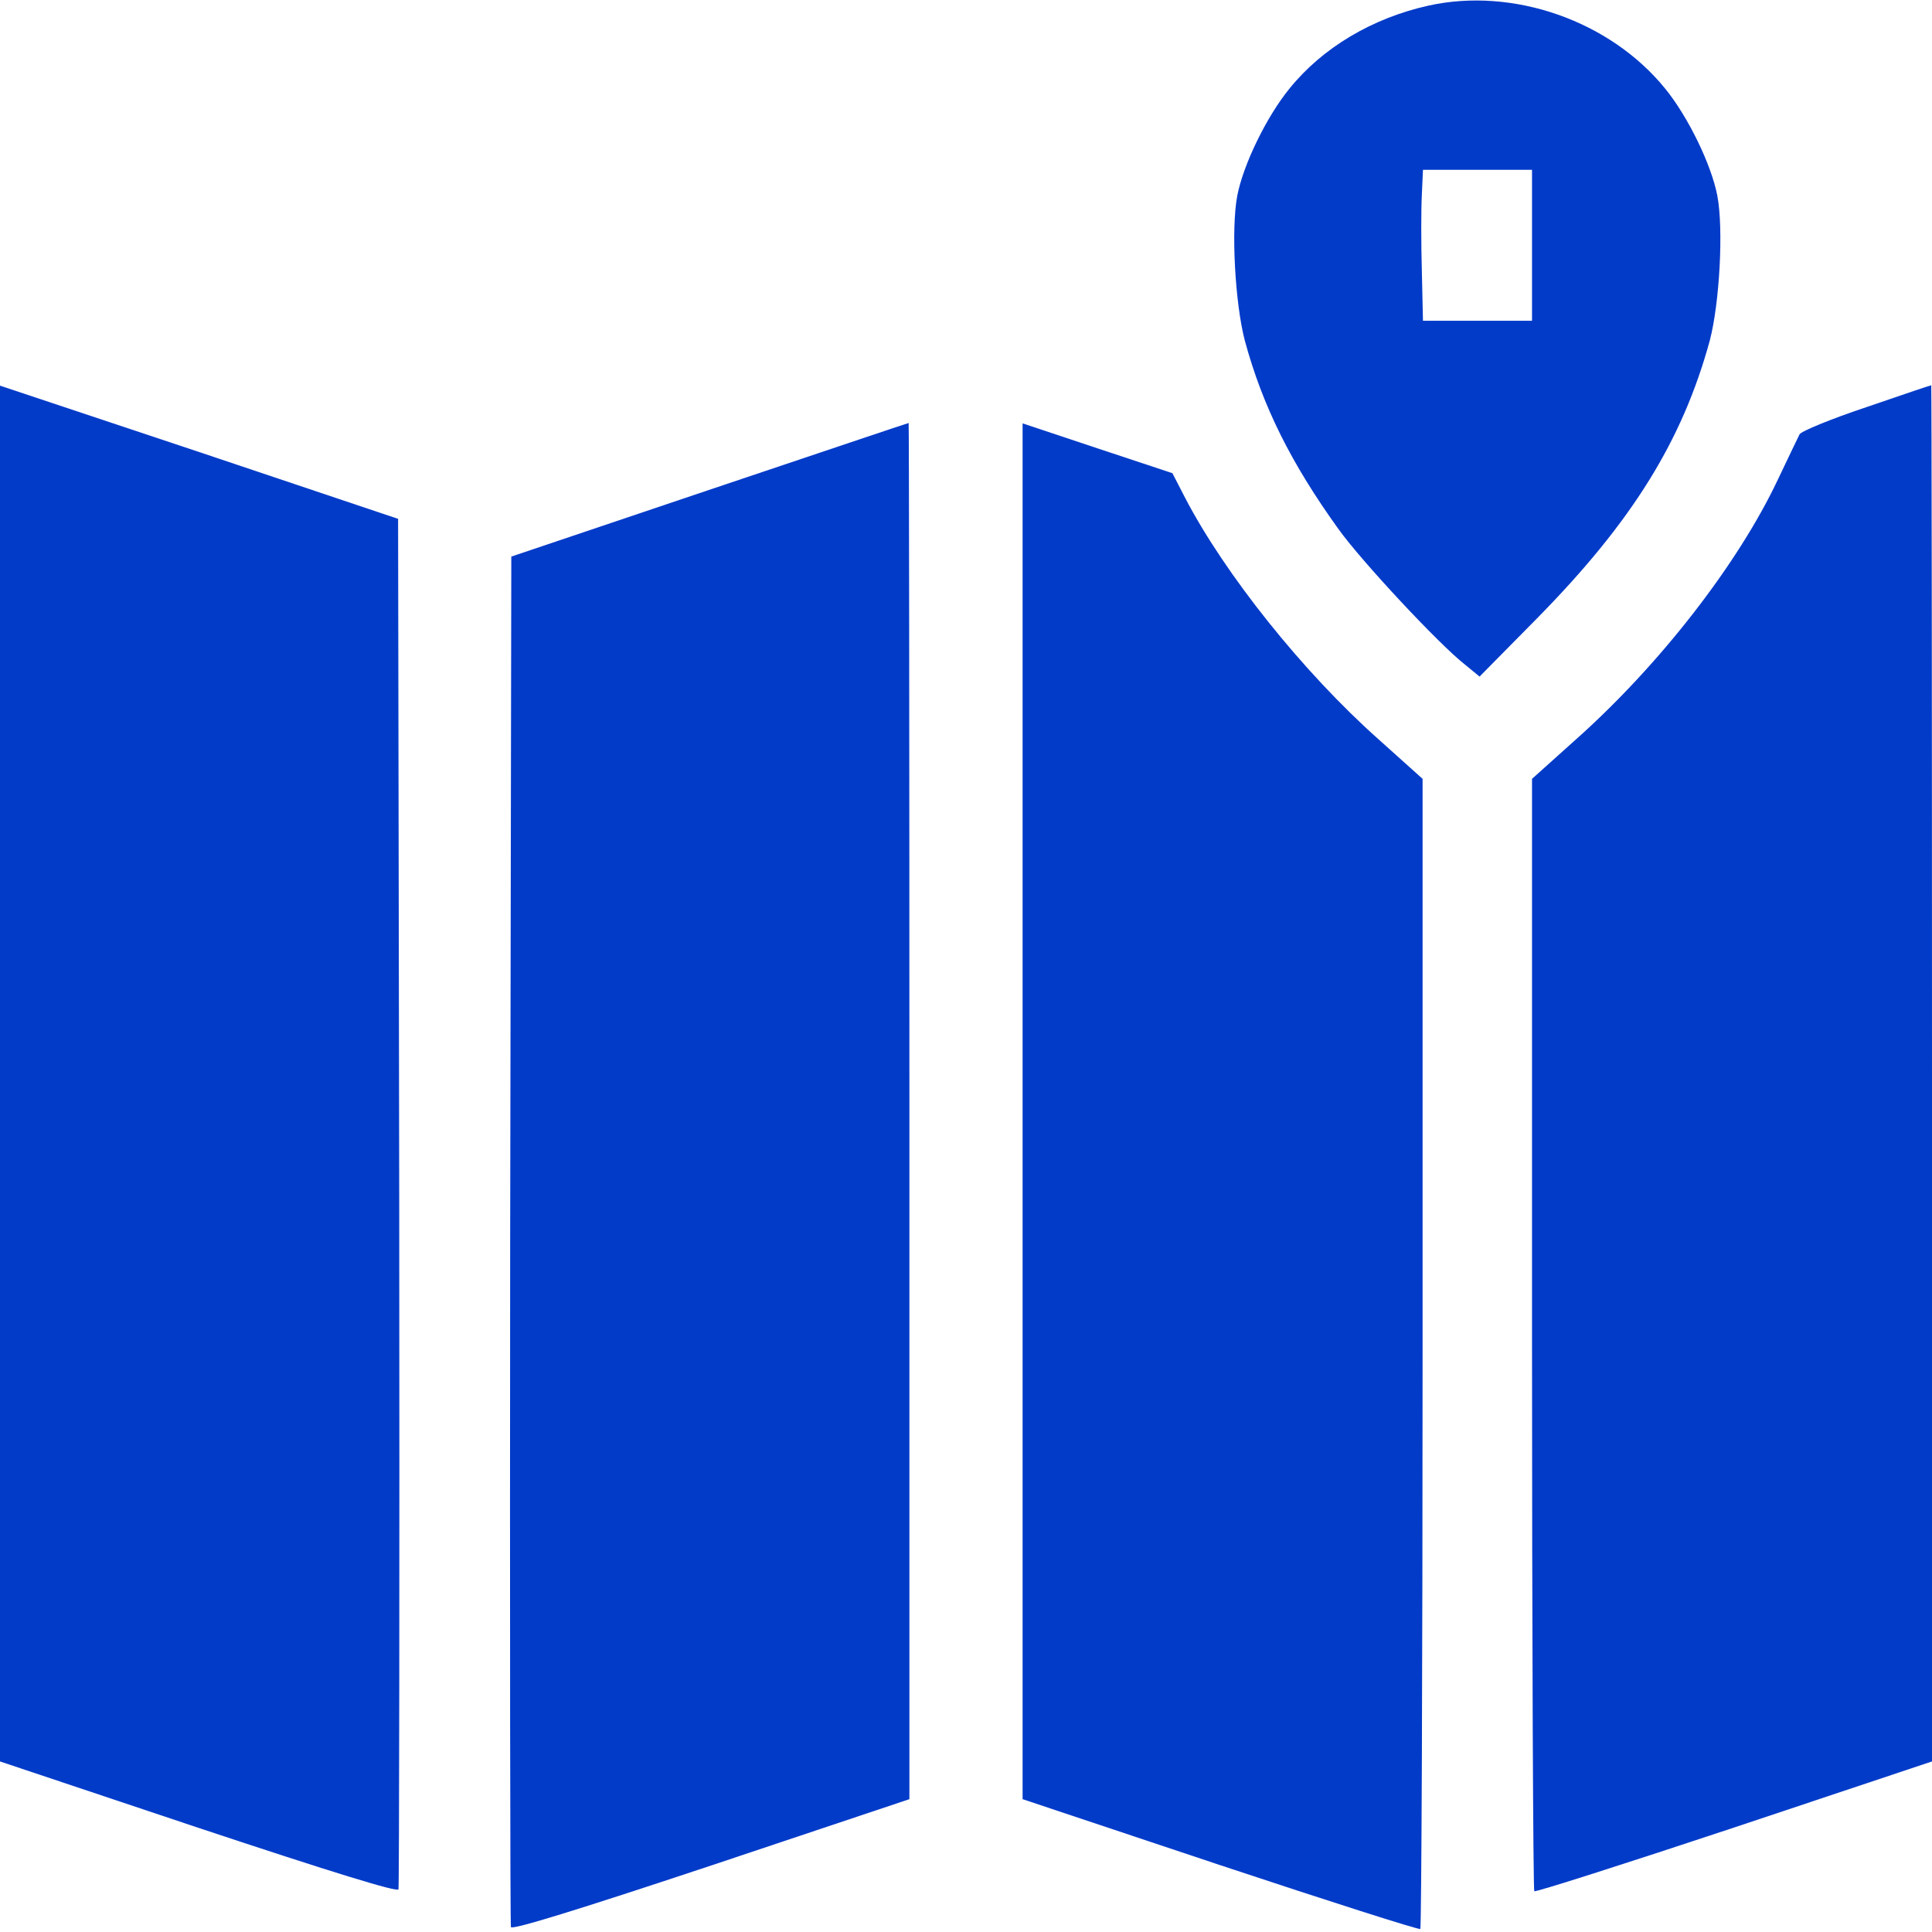
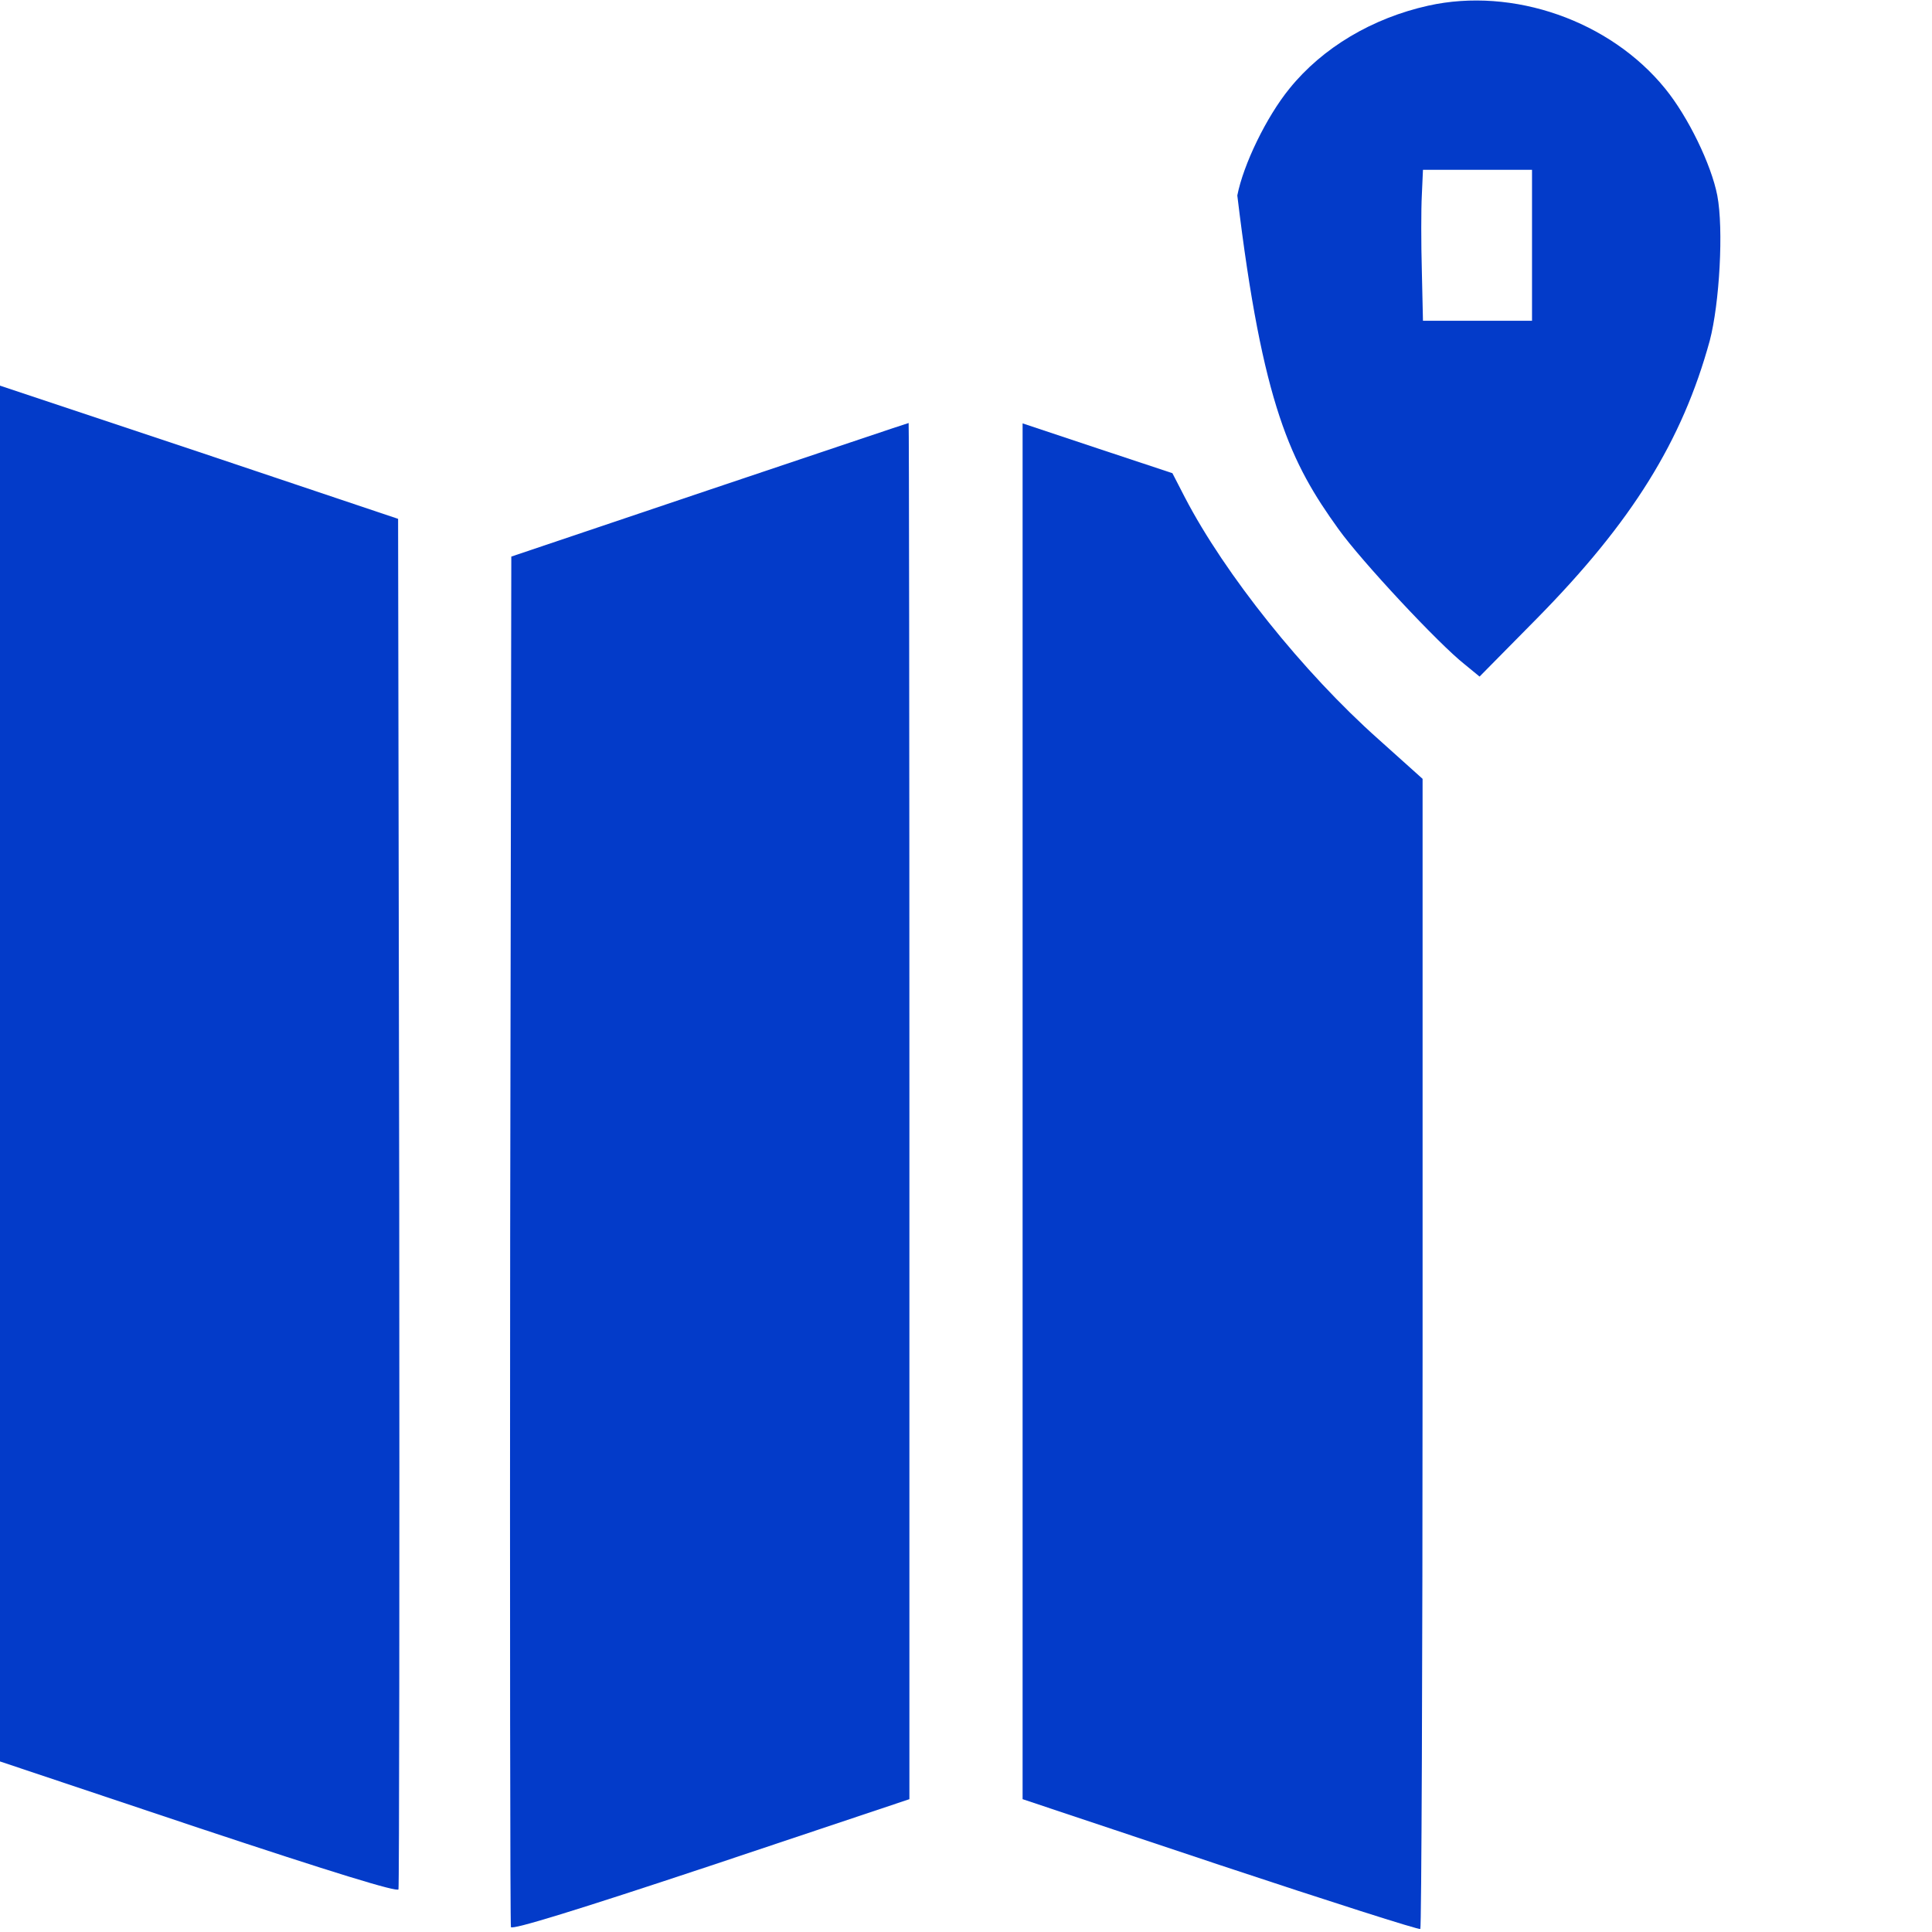
<svg xmlns="http://www.w3.org/2000/svg" width="200" height="200" viewBox="0 0 200 200" fill="none">
-   <path d="M147.852 0.586C142.07 1.875 136.914 4.922 133.477 9.18C131.094 12.109 128.711 17.031 128.086 20.234C127.422 23.711 127.852 31.406 128.867 35.273C130.703 42.031 133.633 47.93 138.555 54.766C140.898 58.047 148.945 66.68 151.641 68.789L153.164 70.039L159.102 64.023C168.945 54.023 174.141 45.664 176.992 35.273C178.008 31.406 178.438 23.711 177.773 20.234C177.148 17.031 174.766 12.109 172.383 9.18C166.68 2.148 156.641 -1.367 147.852 0.586ZM158.594 25.391V33.203H152.969H147.305L147.188 28.008C147.109 25.195 147.109 21.68 147.188 20.195L147.305 17.578H152.93H158.594V25.391Z" fill="#033BC9" />
+   <path d="M147.852 0.586C142.07 1.875 136.914 4.922 133.477 9.18C131.094 12.109 128.711 17.031 128.086 20.234C130.703 42.031 133.633 47.93 138.555 54.766C140.898 58.047 148.945 66.68 151.641 68.789L153.164 70.039L159.102 64.023C168.945 54.023 174.141 45.664 176.992 35.273C178.008 31.406 178.438 23.711 177.773 20.234C177.148 17.031 174.766 12.109 172.383 9.18C166.68 2.148 156.641 -1.367 147.852 0.586ZM158.594 25.391V33.203H152.969H147.305L147.188 28.008C147.109 25.195 147.109 21.68 147.188 20.195L147.305 17.578H152.93H158.594V25.391Z" fill="#033BC9" />
  <path d="M0 111.133V182.344L20.547 189.219C34.414 193.828 41.133 195.898 41.25 195.586C41.328 195.312 41.367 163.32 41.328 124.414L41.211 53.711L20.625 46.797L0 39.922V111.133Z" fill="#033BC9" />
-   <path d="M193.203 42.148C189.57 43.359 186.445 44.648 186.289 44.961C186.133 45.273 185.117 47.383 184.023 49.688C179.883 58.438 171.758 68.867 163.164 76.523L158.594 80.625V138.086C158.594 169.688 158.711 195.664 158.828 195.781C158.945 195.898 168.242 192.93 179.531 189.18L200 182.344V111.094C200 71.914 199.961 39.844 199.922 39.883C199.844 39.883 196.836 40.898 193.203 42.148Z" fill="#033BC9" />
  <path d="M73.438 50.703L52.93 57.617L52.812 128.32C52.773 167.227 52.812 199.219 52.891 199.492C53.008 199.805 59.727 197.734 73.594 193.125L94.141 186.25V115C94.141 75.82 94.102 43.75 94.062 43.789C93.984 43.789 84.727 46.914 73.438 50.703Z" fill="#033BC9" />
  <path d="M105.859 115.039V186.25L126.328 193.086C137.617 196.836 146.914 199.805 147.031 199.687C147.148 199.57 147.266 172.734 147.266 140.039V80.625L142.695 76.523C134.922 69.609 126.797 59.453 122.656 51.484L121.367 48.984L113.594 46.406L105.859 43.828V115.039Z" fill="#033BC9" />
</svg>